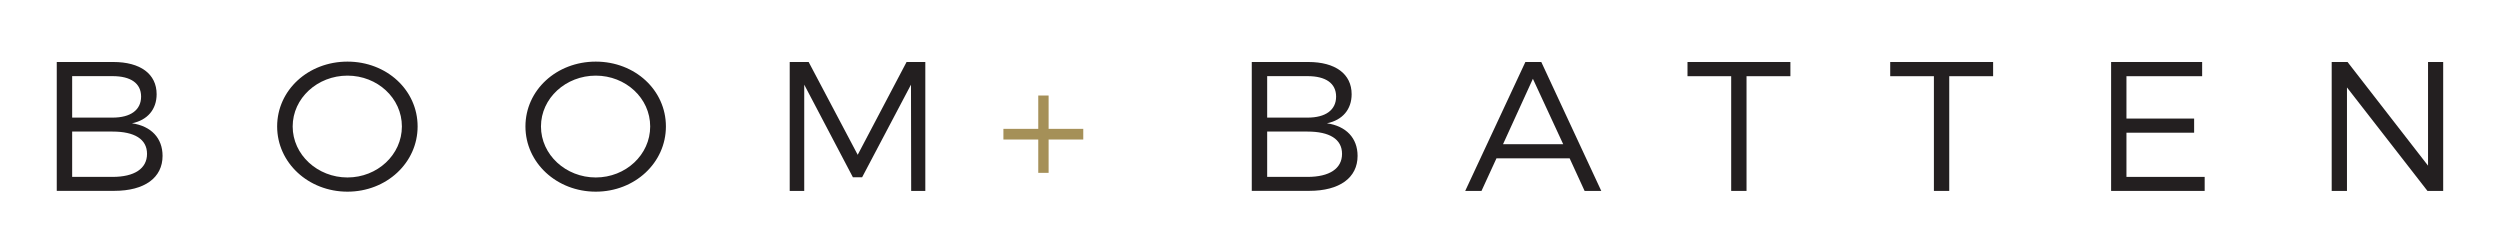
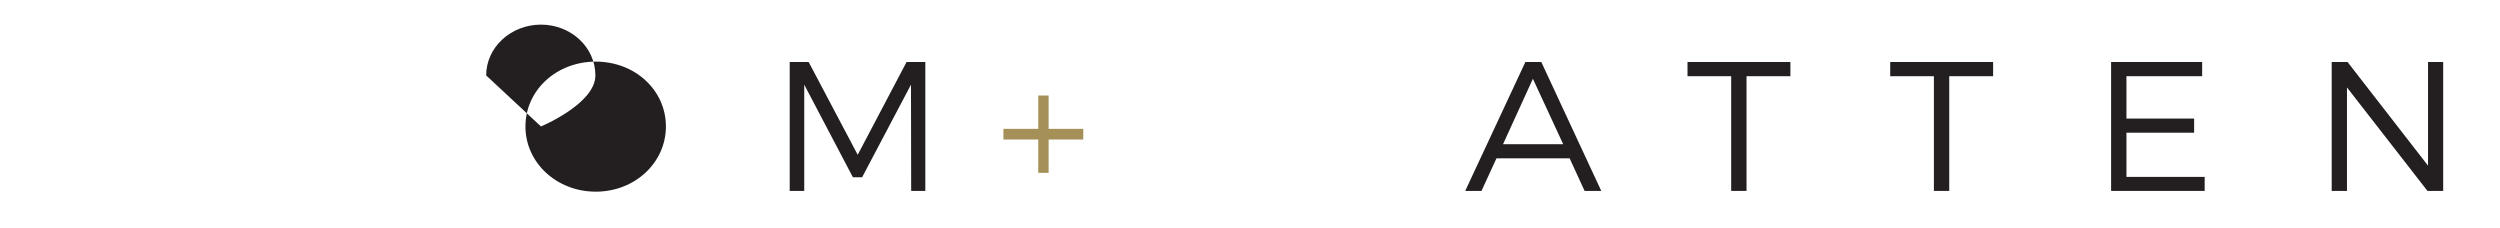
<svg xmlns="http://www.w3.org/2000/svg" id="Layer_1" version="1.1" viewBox="0 0 396 36.17">
  <defs>
    <style>
      .st0 {
        fill: #a59058;
      }

      .st1 {
        fill: #231f20;
      }
    </style>
  </defs>
  <g>
-     <path class="st1" d="M11.43,28.02h6.4c3.46,0,5.46-1.31,5.46-3.65s-2-3.53-5.46-3.53h-6.4v7.18ZM11.43,18.63h6.4c2.85,0,4.52-1.2,4.52-3.33s-1.67-3.24-4.52-3.24h-6.4v6.56ZM17.95,9.82c4.28,0,6.86,1.89,6.86,5.1,0,2.39-1.43,4.11-3.91,4.61,3.06.44,4.85,2.36,4.85,5.16,0,3.47-2.85,5.54-7.65,5.54h-9.11V9.82h8.95Z" />
-     <path class="st1" d="M46.36,20.03c0,4.49,3.95,8.08,8.68,8.08s8.62-3.59,8.62-8.08-3.88-8.05-8.62-8.05-8.68,3.56-8.68,8.05M66.15,20.03c0,5.75-4.92,10.33-11.11,10.33s-11.14-4.58-11.14-10.33,4.92-10.27,11.14-10.27,11.11,4.52,11.11,10.27" />
-     <path class="st1" d="M85.69,20.03c0,4.49,3.94,8.08,8.68,8.08s8.62-3.59,8.62-8.08-3.89-8.05-8.62-8.05-8.68,3.56-8.68,8.05M105.48,20.03c0,5.75-4.92,10.33-11.11,10.33s-11.14-4.58-11.14-10.33,4.92-10.27,11.14-10.27,11.11,4.52,11.11,10.27" />
+     <path class="st1" d="M85.69,20.03s8.62-3.59,8.62-8.08-3.89-8.05-8.62-8.05-8.68,3.56-8.68,8.05M105.48,20.03c0,5.75-4.92,10.33-11.11,10.33s-11.14-4.58-11.14-10.33,4.92-10.27,11.14-10.27,11.11,4.52,11.11,10.27" />
  </g>
  <polygon class="st1" points="144.33 30.24 144.3 13.41 136.56 28.08 135.1 28.08 127.39 13.41 127.39 30.24 125.09 30.24 125.09 9.82 128.09 9.82 135.86 24.52 143.6 9.82 146.57 9.82 146.57 30.24 144.33 30.24" />
-   <path class="st1" d="M200.72,28.02h6.4c3.46,0,5.46-1.31,5.46-3.65s-2-3.53-5.46-3.53h-6.4v7.18ZM200.72,18.63h6.4c2.85,0,4.52-1.2,4.52-3.33s-1.67-3.24-4.52-3.24h-6.4v6.56ZM207.24,9.82c4.28,0,6.86,1.89,6.86,5.1,0,2.39-1.43,4.11-3.92,4.61,3.07.44,4.86,2.36,4.86,5.16,0,3.47-2.85,5.54-7.65,5.54h-9.11V9.82h8.95Z" />
  <path class="st1" d="M242.81,12.48l-4.73,10.36h9.53l-4.8-10.36ZM237.04,25.08l-2.37,5.16h-2.58l9.53-20.42h2.52l9.5,20.42h-2.64l-2.37-5.16h-11.59Z" />
  <polygon class="st1" points="276.65 12.07 276.65 30.24 274.22 30.24 274.22 12.07 267.3 12.07 267.3 9.82 283.6 9.82 283.6 12.07 276.65 12.07" />
  <polygon class="st1" points="308.76 12.07 308.76 30.24 306.33 30.24 306.33 12.07 299.41 12.07 299.41 9.82 315.71 9.82 315.71 12.07 308.76 12.07" />
  <polygon class="st1" points="336.83 12.07 336.83 18.78 347.55 18.78 347.55 21.02 336.83 21.02 336.83 28.02 349.22 28.02 349.22 30.24 334.4 30.24 334.4 9.82 348.82 9.82 348.82 12.07 336.83 12.07" />
  <polygon class="st1" points="384.51 30.24 371.76 13.85 371.76 30.24 369.34 30.24 369.34 9.82 371.85 9.82 384.6 26.24 384.6 9.82 387 9.82 387 30.24 384.51 30.24" />
  <polygon class="st0" points="166.1 22.1 166.1 27.38 164.46 27.38 164.46 22.1 158.94 22.1 158.94 20.41 164.46 20.41 164.46 15.13 166.1 15.13 166.1 20.41 171.59 20.41 171.59 22.1 166.1 22.1" />
</svg>